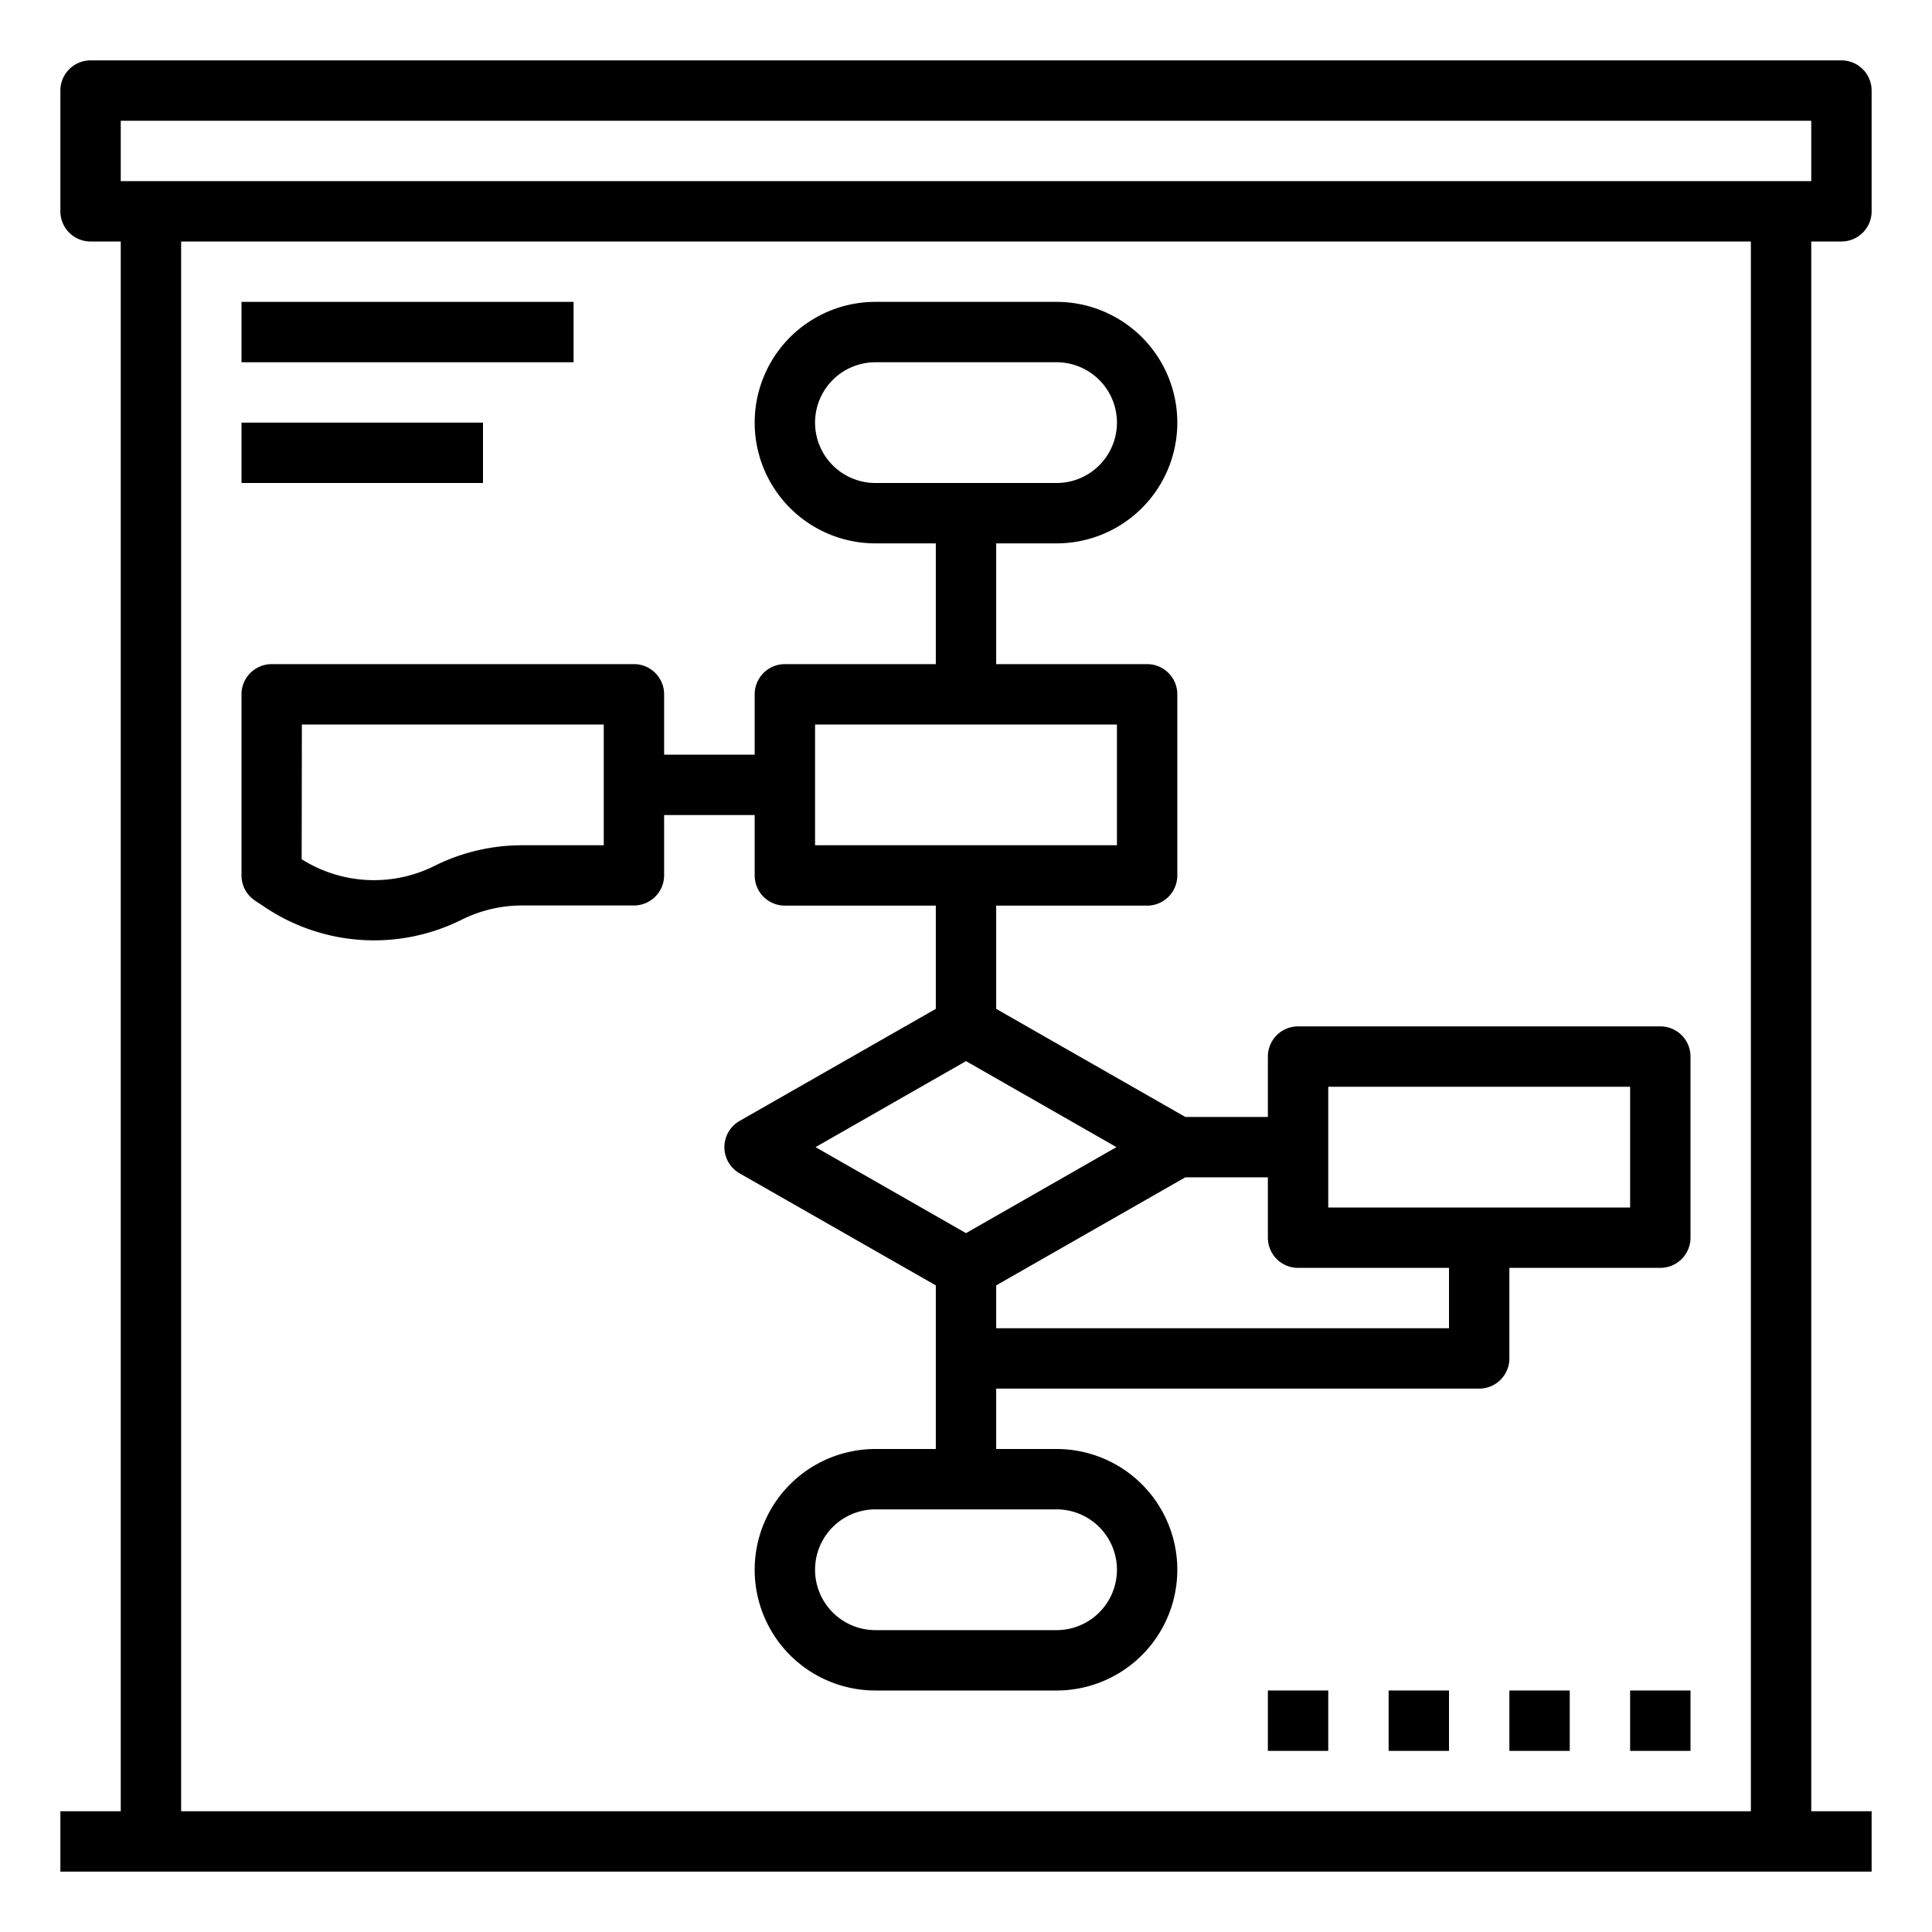
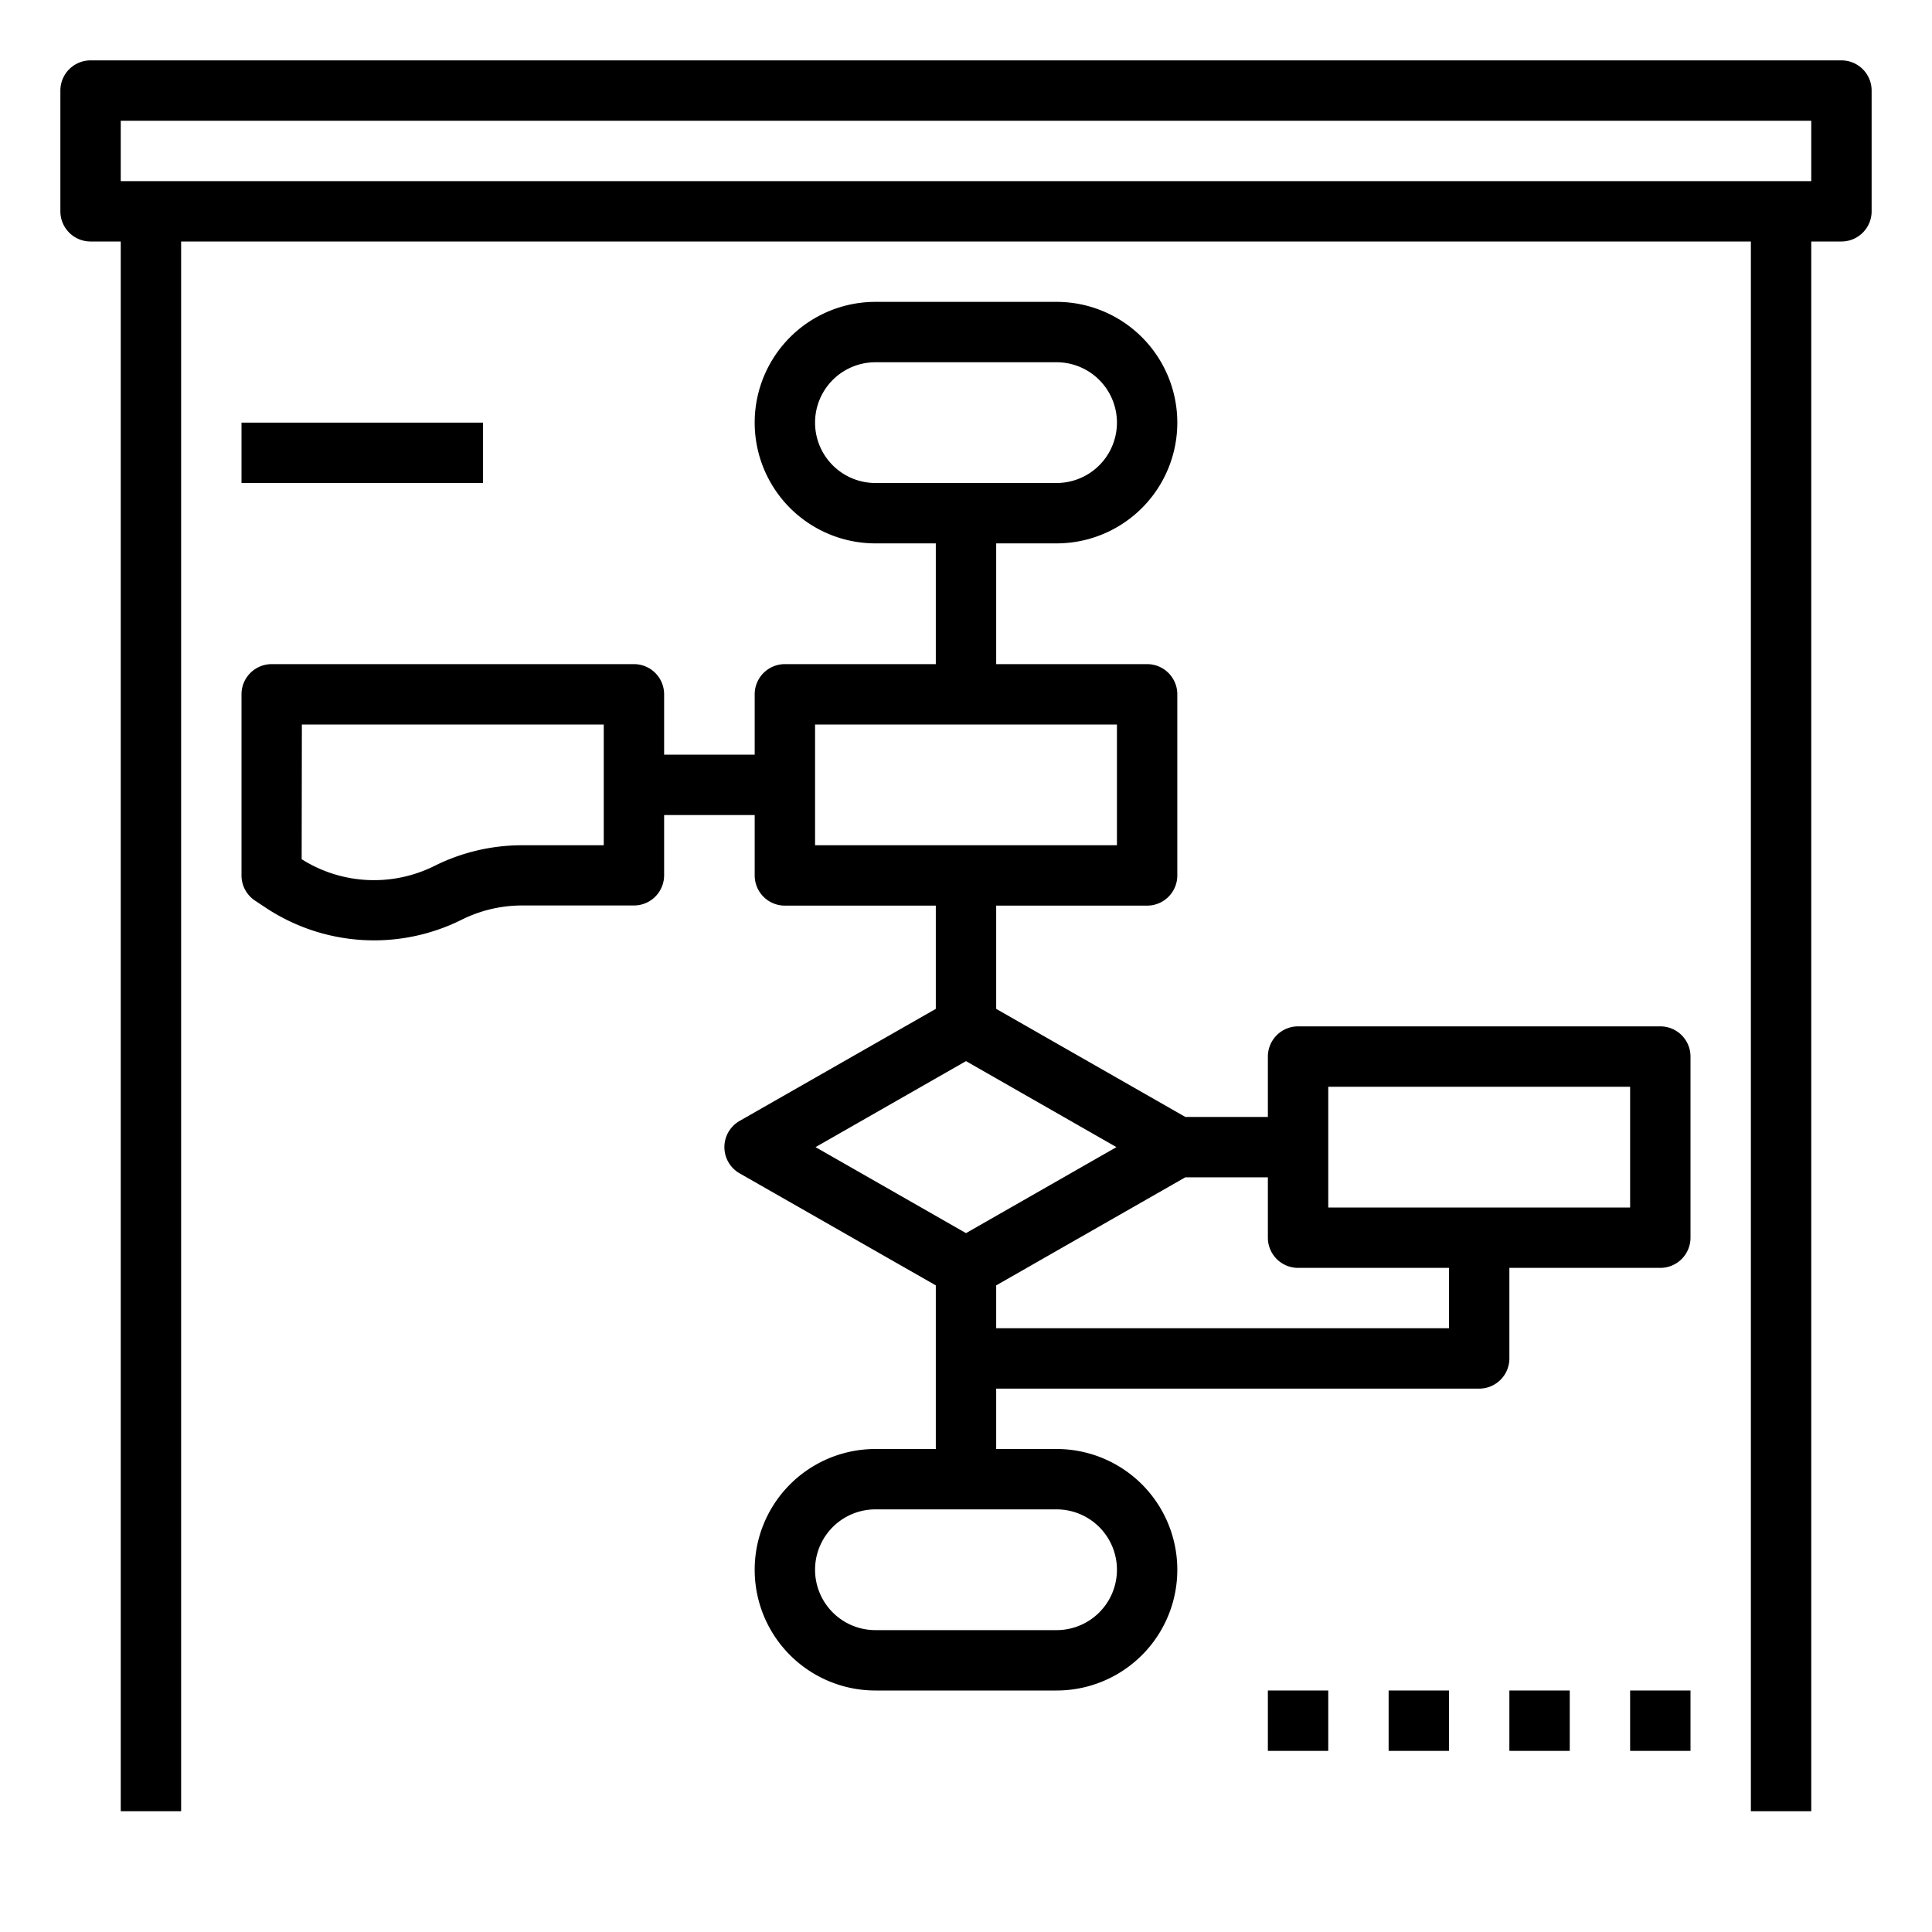
<svg xmlns="http://www.w3.org/2000/svg" viewBox="0 0 64 64">
  <title>flow-chart-plan-process</title>
  <g id="outline">
    <path d="M8.445,29.832l.355.236a6.5,6.5,0,0,0,6.491.4,4.489,4.489,0,0,1,2-.473H21a1,1,0,0,0,1-1V27h3v2a1,1,0,0,0,1,1h5v3.42l-6.5,3.712a1,1,0,0,0,0,1.736L31,42.58V48H29a4,4,0,0,0,0,8h6a4,4,0,0,0,0-8H33V46H49a1,1,0,0,0,1-1V42h5a1,1,0,0,0,1-1V35a1,1,0,0,0-1-1H43a1,1,0,0,0-1,1v2H39.265L33,33.42V30h5a1,1,0,0,0,1-1V23a1,1,0,0,0-1-1H33V18h2a4,4,0,0,0,0-8H29a4,4,0,0,0,0,8h2v4H26a1,1,0,0,0-1,1v2H22V23a1,1,0,0,0-1-1H9a1,1,0,0,0-1,1v6A1,1,0,0,0,8.445,29.832ZM35,50a2,2,0,0,1,0,4H29a2,2,0,0,1,0-4Zm9-11V36H54v4H44Zm-2,0v2a1,1,0,0,0,1,1h5v2H33V42.58L39.265,39Zm-5.016-1L32,40.849,27.016,38,32,35.151ZM29,16a2,2,0,0,1,0-4h6a2,2,0,0,1,0,4Zm-2,8H37v4H27ZM10,24H20v4H17.293a6.5,6.5,0,0,0-2.9.684,4.487,4.487,0,0,1-4.4-.221Z" />
-     <rect x="8" y="10" width="11" height="2" />
    <rect x="8" y="14" width="8" height="2" />
-     <path d="M61,2H3A1,1,0,0,0,2,3V7A1,1,0,0,0,3,8H4V60H2v2H62V60H60V8h1a1,1,0,0,0,1-1V3A1,1,0,0,0,61,2ZM58,60H6V8H58ZM60,6H4V4H60Z" />
+     <path d="M61,2H3A1,1,0,0,0,2,3V7A1,1,0,0,0,3,8H4V60H2v2V60H60V8h1a1,1,0,0,0,1-1V3A1,1,0,0,0,61,2ZM58,60H6V8H58ZM60,6H4V4H60Z" />
    <rect x="42" y="56" width="2" height="2" />
    <rect x="46" y="56" width="2" height="2" />
    <rect x="50" y="56" width="2" height="2" />
    <rect x="54" y="56" width="2" height="2" />
  </g>
</svg>